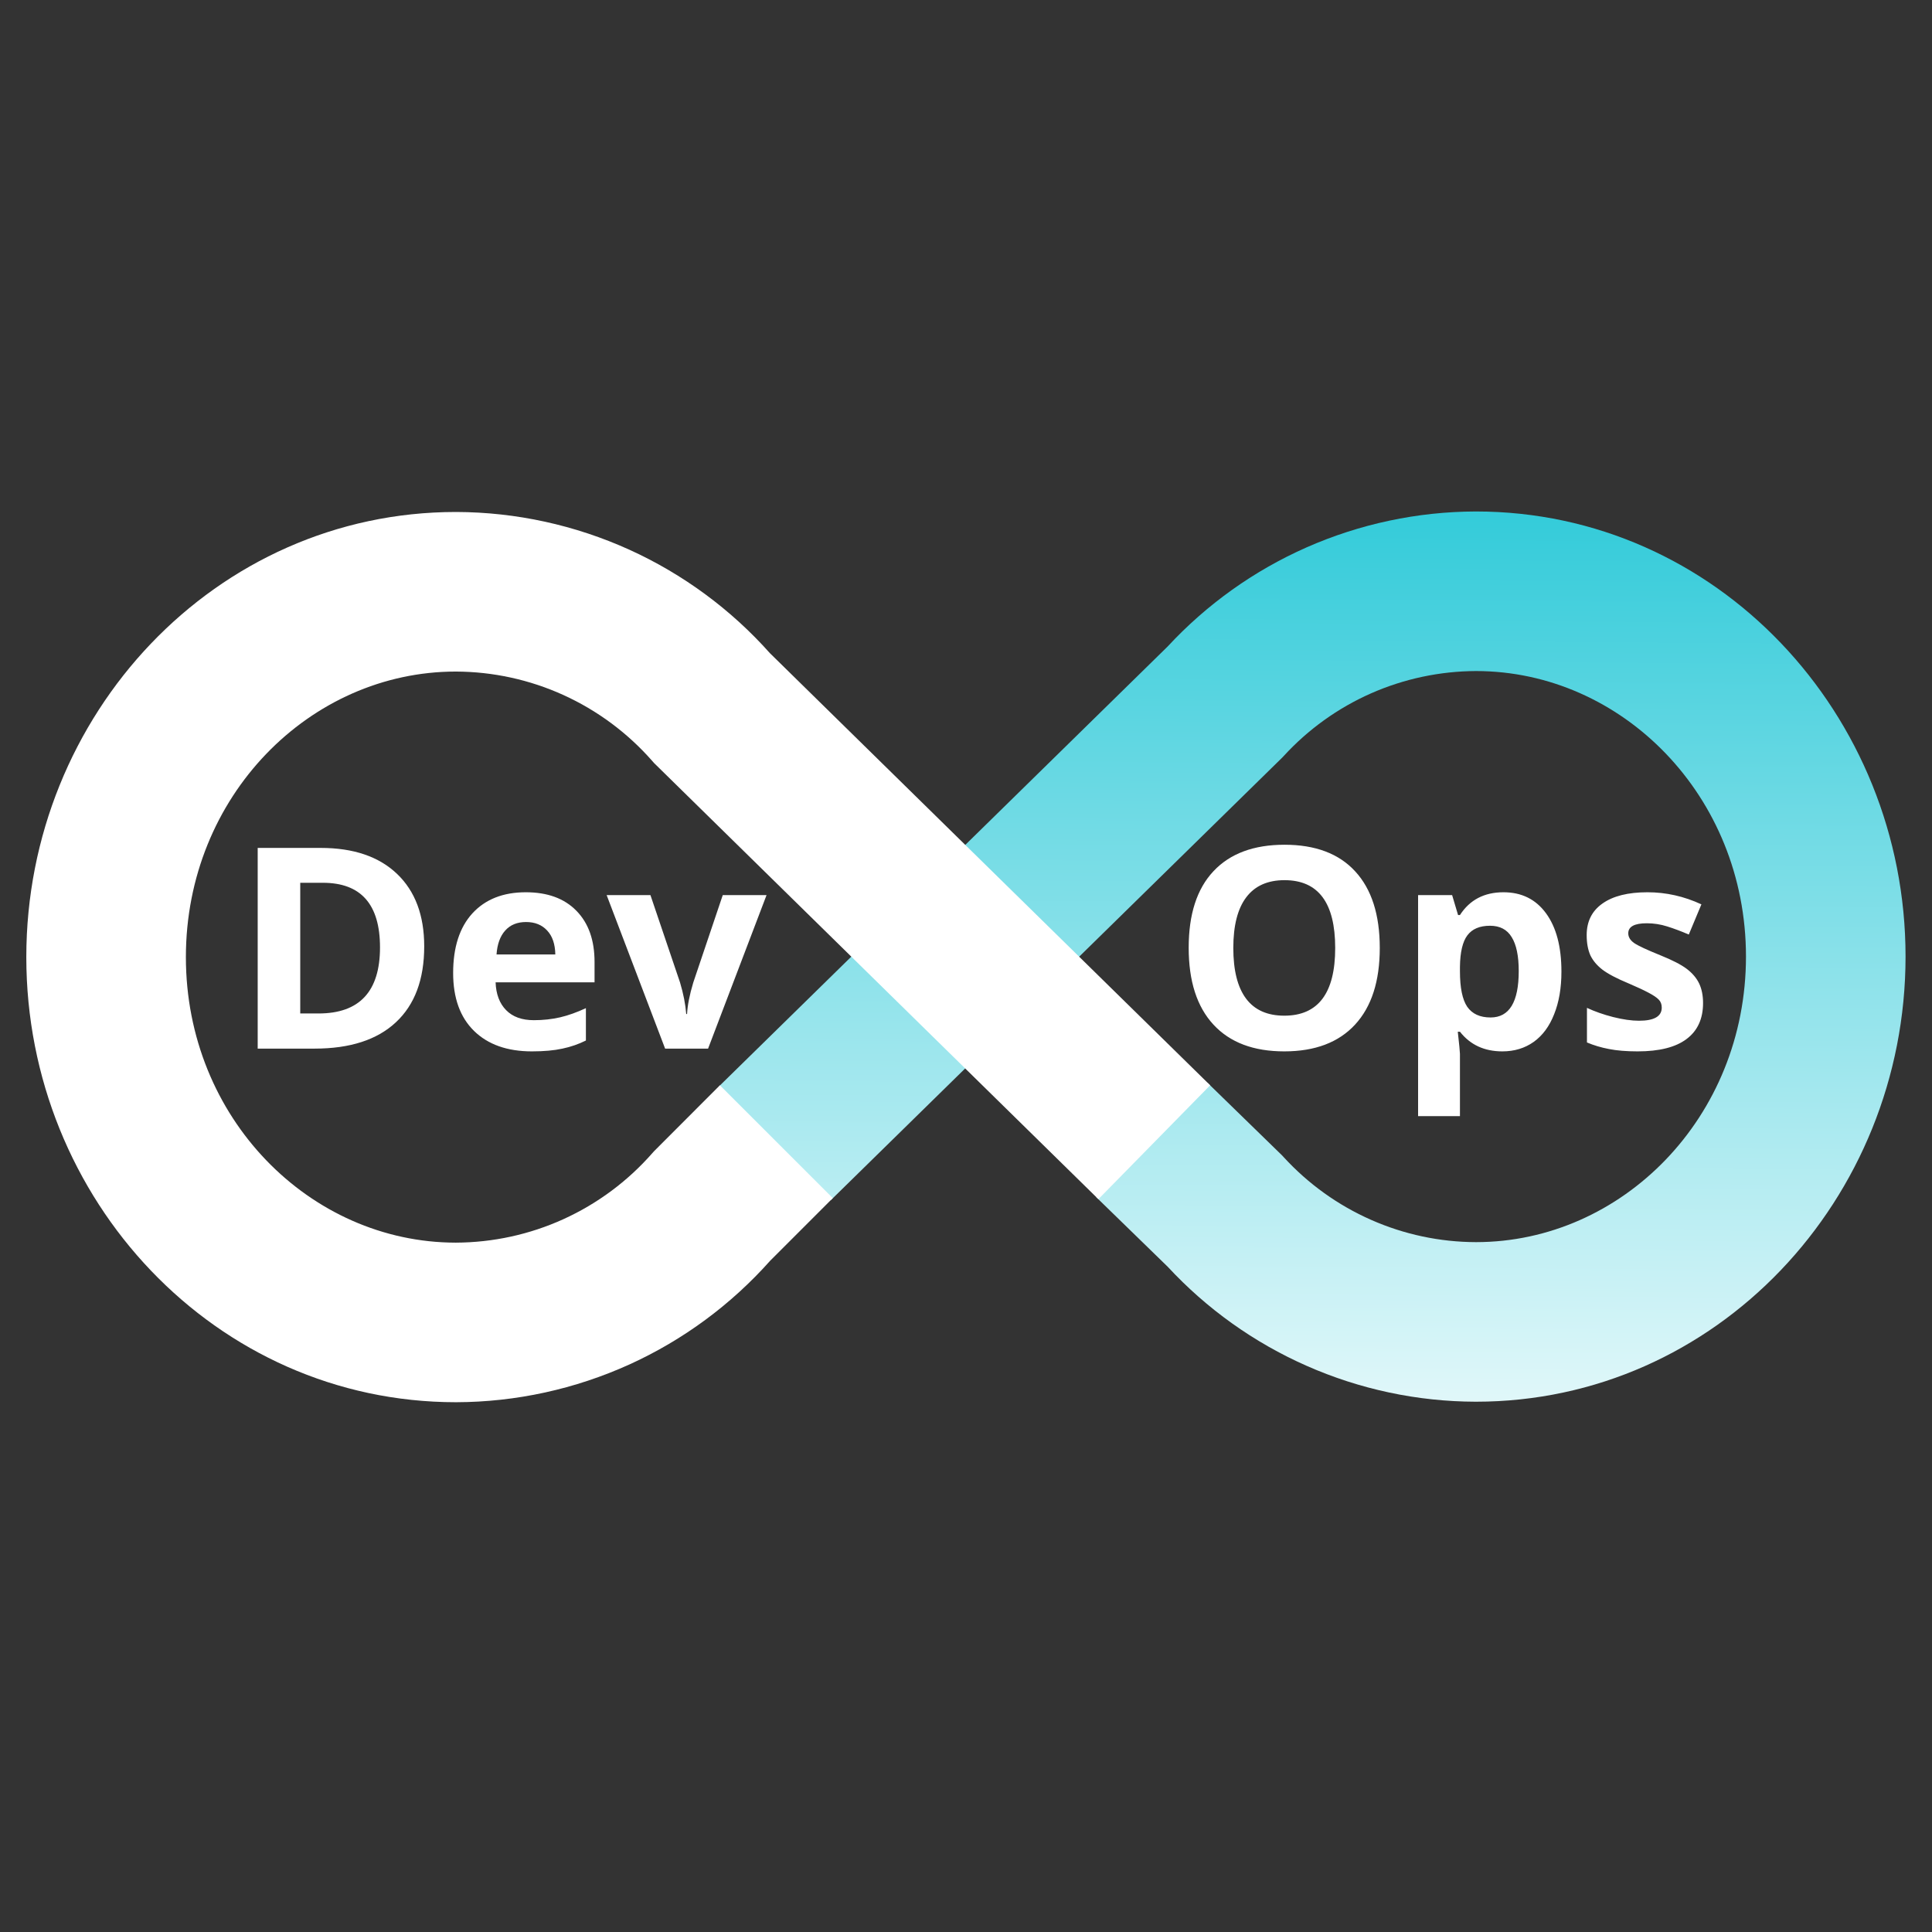
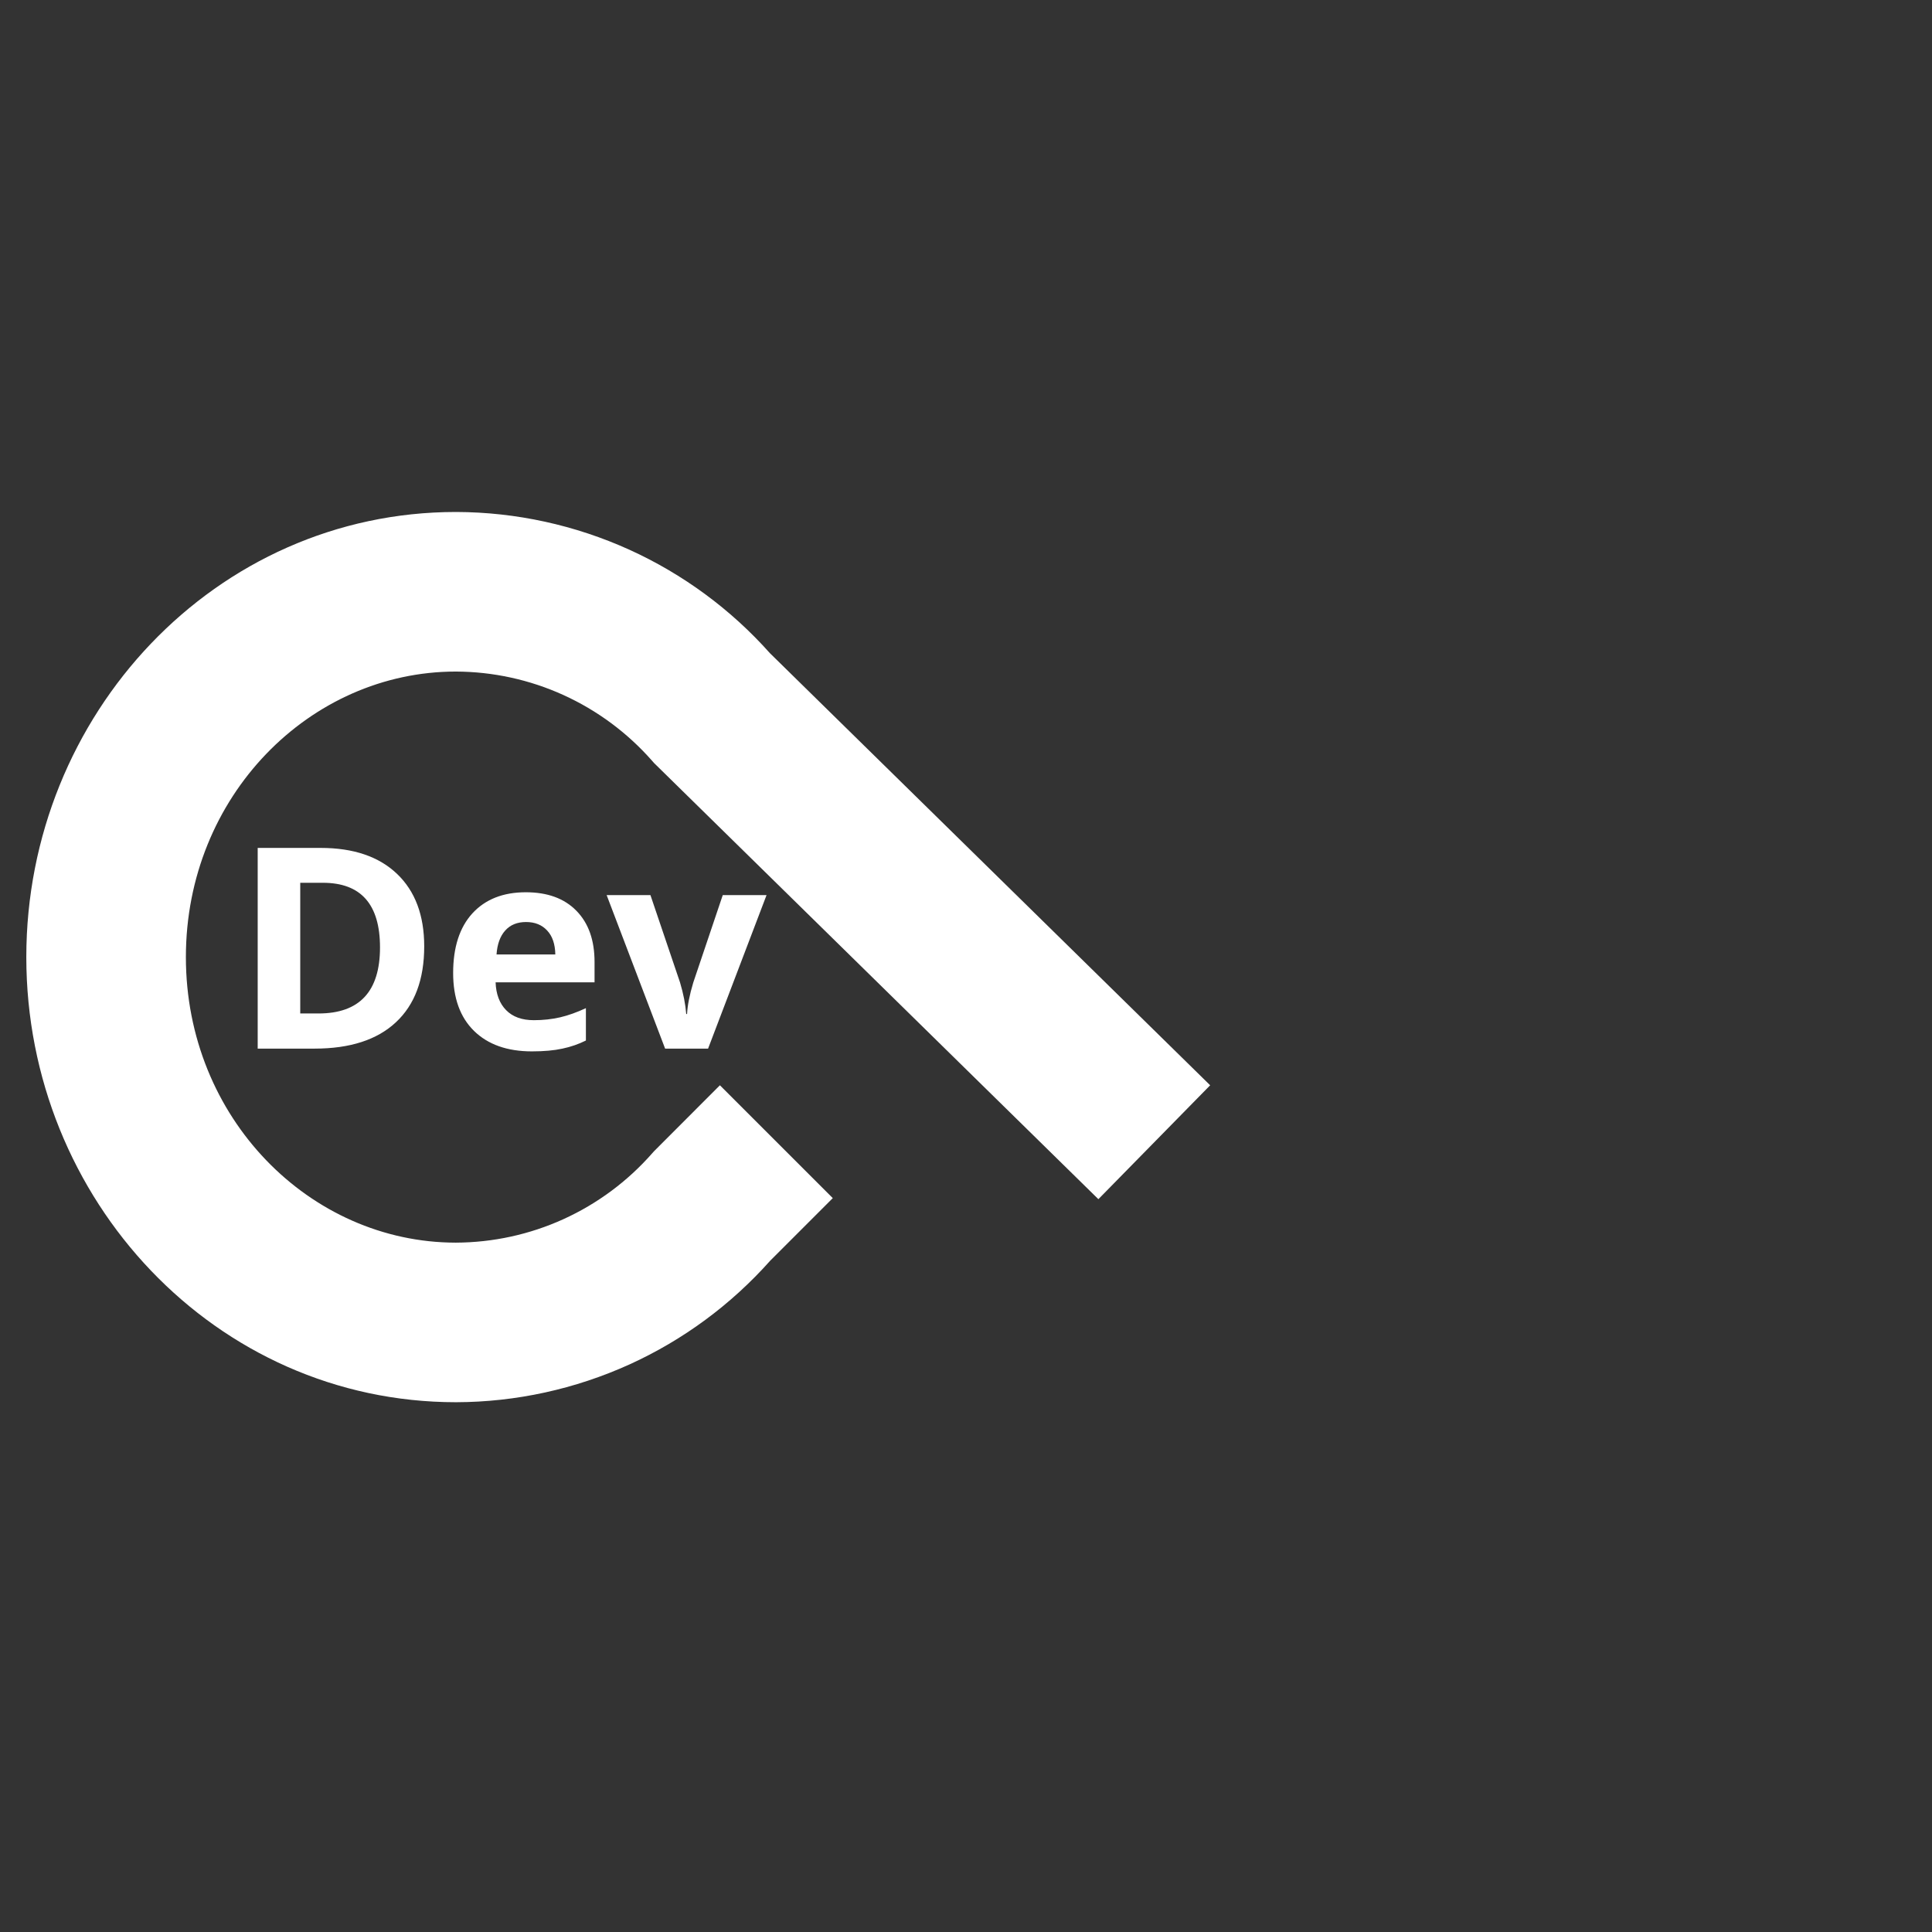
<svg xmlns="http://www.w3.org/2000/svg" width="42" height="42" viewBox="0 0 42 42" fill="none">
  <rect x="0" y="0" width="42" height="42" fill="#333333" stroke="none" />
  <path d="M9.222 20.573C9.222 21.291 9.017 21.841 8.607 22.223C8.199 22.605 7.609 22.796 6.837 22.796H5.602V18.433H6.972C7.684 18.433 8.237 18.621 8.631 18.997C9.025 19.373 9.222 19.898 9.222 20.573ZM8.261 20.596C8.261 19.66 7.847 19.191 7.019 19.191H6.527V22.032H6.924C7.815 22.032 8.261 21.553 8.261 20.596ZM11.436 20.044C11.243 20.044 11.092 20.106 10.982 20.23C10.873 20.351 10.81 20.524 10.794 20.749H12.072C12.068 20.524 12.009 20.351 11.896 20.23C11.782 20.106 11.629 20.044 11.436 20.044ZM11.564 22.856C11.027 22.856 10.607 22.707 10.305 22.411C10.002 22.114 9.851 21.695 9.851 21.152C9.851 20.593 9.991 20.161 10.269 19.856C10.55 19.55 10.937 19.397 11.43 19.397C11.902 19.397 12.269 19.531 12.531 19.8C12.794 20.068 12.925 20.439 12.925 20.913V21.355H10.774C10.783 21.613 10.86 21.815 11.003 21.96C11.146 22.106 11.347 22.178 11.606 22.178C11.807 22.178 11.997 22.157 12.176 22.116C12.355 22.074 12.542 22.007 12.737 21.916V22.62C12.578 22.699 12.408 22.758 12.227 22.796C12.046 22.836 11.825 22.856 11.564 22.856ZM14.459 22.796L13.188 19.459H14.14L14.784 21.36C14.856 21.601 14.901 21.829 14.918 22.044H14.936C14.946 21.853 14.991 21.625 15.071 21.36L15.712 19.459H16.664L15.393 22.796H14.459Z" fill="white" />
-   <path d="M29.995 20.608C29.995 21.331 29.816 21.886 29.458 22.274C29.1 22.662 28.587 22.856 27.919 22.856C27.25 22.856 26.737 22.662 26.379 22.274C26.02 21.886 25.841 21.329 25.841 20.602C25.841 19.876 26.02 19.322 26.379 18.94C26.739 18.556 27.254 18.364 27.924 18.364C28.595 18.364 29.107 18.557 29.461 18.943C29.817 19.329 29.995 19.884 29.995 20.608ZM26.811 20.608C26.811 21.096 26.904 21.463 27.089 21.71C27.274 21.956 27.55 22.08 27.919 22.08C28.657 22.08 29.026 21.589 29.026 20.608C29.026 19.626 28.659 19.134 27.924 19.134C27.556 19.134 27.279 19.259 27.092 19.507C26.905 19.754 26.811 20.121 26.811 20.608ZM32.66 22.856C32.268 22.856 31.961 22.713 31.738 22.429H31.691C31.722 22.707 31.738 22.869 31.738 22.912V24.264H30.828V19.459H31.568L31.697 19.892H31.738C31.951 19.562 32.267 19.397 32.684 19.397C33.078 19.397 33.386 19.549 33.609 19.854C33.832 20.158 33.944 20.581 33.944 21.122C33.944 21.478 33.891 21.787 33.785 22.05C33.682 22.312 33.534 22.512 33.341 22.65C33.148 22.787 32.921 22.856 32.66 22.856ZM32.392 20.125C32.167 20.125 32.003 20.195 31.899 20.334C31.796 20.471 31.742 20.699 31.738 21.017V21.116C31.738 21.474 31.791 21.73 31.896 21.886C32.004 22.041 32.173 22.119 32.404 22.119C32.812 22.119 33.016 21.782 33.016 21.11C33.016 20.782 32.965 20.536 32.863 20.373C32.764 20.208 32.607 20.125 32.392 20.125ZM37.023 21.805C37.023 22.147 36.904 22.408 36.665 22.587C36.428 22.766 36.073 22.856 35.6 22.856C35.357 22.856 35.15 22.839 34.979 22.805C34.808 22.773 34.648 22.725 34.499 22.662V21.91C34.668 21.989 34.858 22.056 35.069 22.11C35.282 22.163 35.468 22.19 35.63 22.19C35.96 22.19 36.125 22.095 36.125 21.904C36.125 21.832 36.103 21.774 36.059 21.73C36.016 21.685 35.94 21.634 35.833 21.578C35.725 21.521 35.582 21.454 35.403 21.378C35.146 21.271 34.957 21.172 34.836 21.08C34.717 20.988 34.629 20.884 34.573 20.767C34.52 20.647 34.493 20.501 34.493 20.328C34.493 20.032 34.607 19.803 34.836 19.642C35.067 19.478 35.393 19.397 35.815 19.397C36.217 19.397 36.608 19.484 36.987 19.66L36.713 20.316C36.546 20.244 36.39 20.186 36.244 20.14C36.099 20.094 35.951 20.071 35.8 20.071C35.531 20.071 35.397 20.144 35.397 20.289C35.397 20.371 35.44 20.441 35.525 20.501C35.613 20.561 35.803 20.649 36.095 20.767C36.356 20.872 36.547 20.971 36.668 21.062C36.789 21.154 36.879 21.259 36.937 21.378C36.994 21.498 37.023 21.64 37.023 21.805Z" fill="white" />
-   <path fill-rule="evenodd" clip-rule="evenodd" d="M32.079 11.119L32.084 11.119C37.313 11.119 41.425 15.523 41.425 20.795C41.425 26.067 37.313 30.472 32.084 30.472L32.079 30.472C30.813 30.469 29.561 30.203 28.403 29.691C27.261 29.187 26.234 28.454 25.385 27.538L23.831 26.025L26.252 23.54L27.874 25.12L27.907 25.156C28.439 25.736 29.085 26.2 29.805 26.518C30.524 26.836 31.301 27.001 32.087 27.003C35.259 27.002 37.956 24.294 37.956 20.795C37.956 17.297 35.259 14.589 32.087 14.588C31.301 14.591 30.524 14.756 29.805 15.073C29.085 15.391 28.439 15.855 27.907 16.435L27.875 16.469L18.061 26.091L15.633 23.614L25.383 14.055C26.232 13.139 27.26 12.405 28.403 11.9C29.561 11.389 30.813 11.123 32.079 11.119Z" fill="url(#paint0_linear_7169_5240)" />
  <path fill-rule="evenodd" clip-rule="evenodd" d="M9.91 14.599C6.738 14.6 4.041 17.308 4.041 20.807C4.041 24.305 6.738 27.012 9.91 27.014C10.717 27.011 11.515 26.837 12.25 26.503C12.986 26.168 13.642 25.681 14.176 25.074L14.213 25.032L15.65 23.593L18.104 26.046L16.743 27.407C15.892 28.363 14.851 29.131 13.686 29.661C12.502 30.198 11.219 30.479 9.919 30.483L9.913 30.483C4.684 30.483 0.572 26.079 0.572 20.807C0.572 15.535 4.684 11.13 9.913 11.13H9.919C11.219 11.134 12.502 11.415 13.686 11.952C14.848 12.481 15.888 13.246 16.737 14.199L26.308 23.593L23.878 26.069L14.218 16.587L14.176 16.539C13.642 15.932 12.986 15.445 12.25 15.11C11.515 14.776 10.718 14.602 9.91 14.599Z" fill="white" />
  <defs>
    <linearGradient id="paint0_linear_7169_5240" x1="27.639" y1="5.335" x2="27.424" y2="33.904" gradientUnits="userSpaceOnUse">
      <stop stop-color="#00BED0" />
      <stop offset="1" stop-color="white" />
    </linearGradient>
  </defs>
</svg>